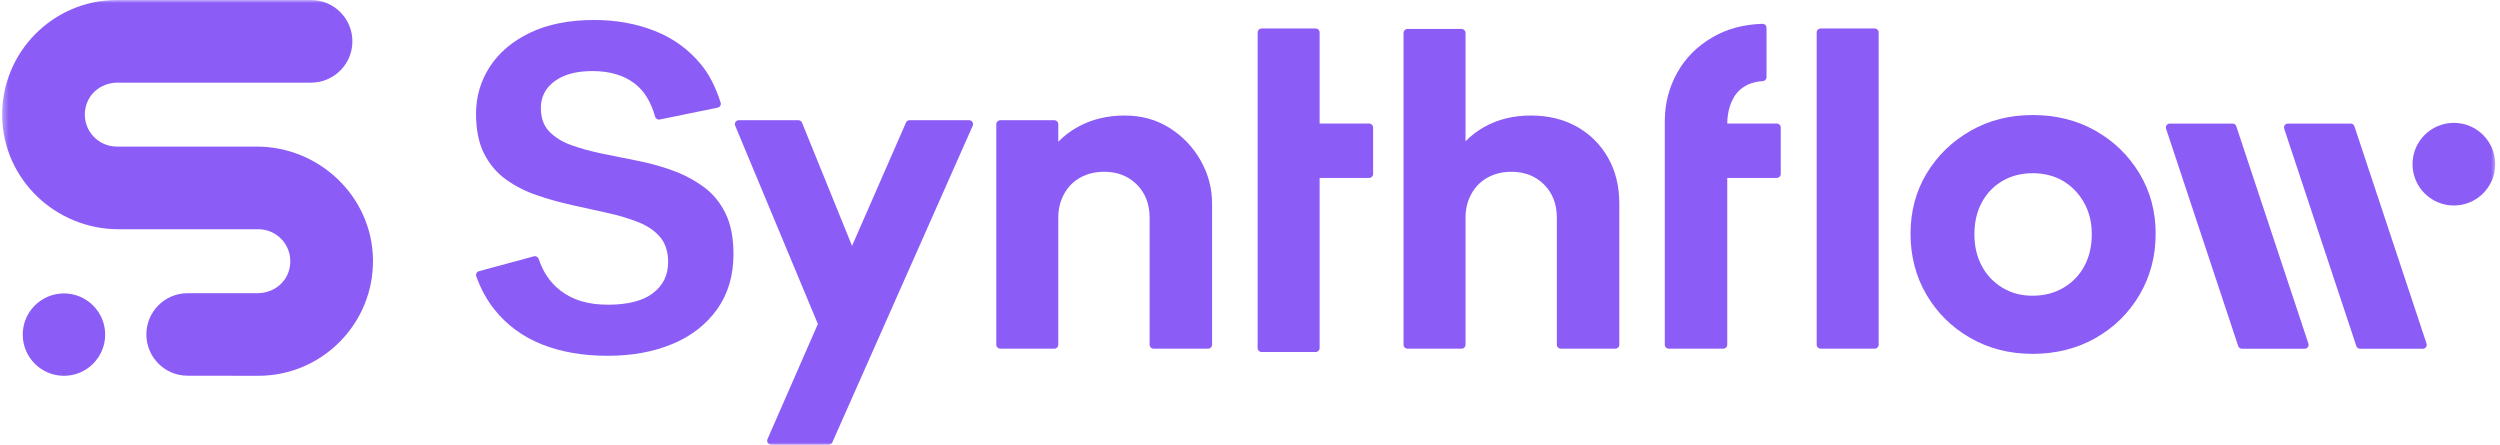
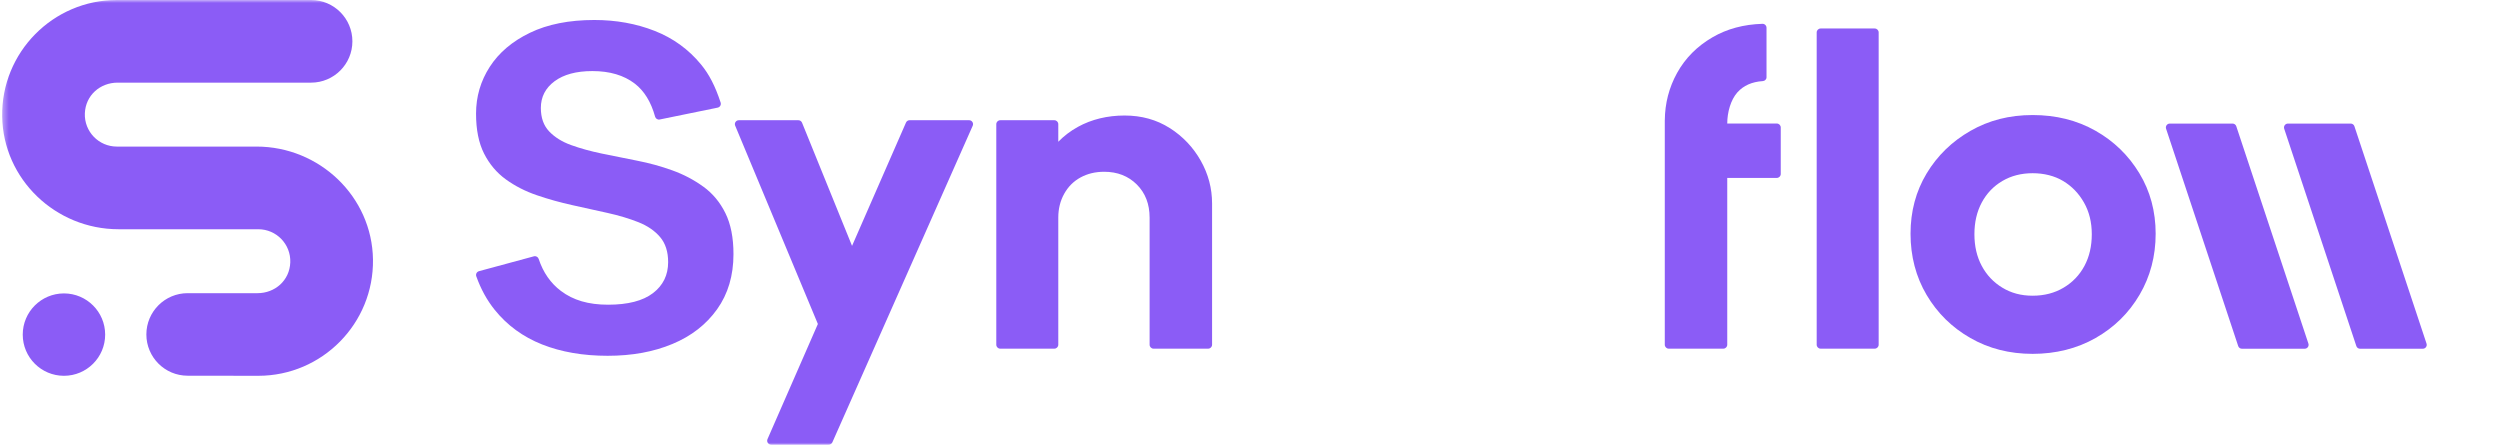
<svg xmlns="http://www.w3.org/2000/svg" width="421" height="75" viewBox="0 0 421 75" fill="none">
  <mask id="mask0_256_9871" style="mask-type:luminance" maskUnits="userSpaceOnUse" x="0" y="0" width="421" height="75">
    <path d="M420.363 0H0.363V75H420.363V0Z" fill="white" />
  </mask>
  <g mask="url(#mask0_256_9871)">
    <path fill-rule="evenodd" clip-rule="evenodd" d="M62.81 43.699C62.966 54.471 54.245 63.284 43.502 63.284L31.594 63.27C27.756 63.267 24.648 60.155 24.648 56.32C24.648 52.482 27.762 49.37 31.602 49.37H43.369C46.288 49.37 48.767 47.256 48.884 44.194C49.001 41.132 46.541 38.604 43.502 38.604H19.965C9.37 38.604 0.527 30.193 0.366 19.602C0.201 8.822 8.927 0 19.673 0H52.382C56.227 0 59.343 3.115 59.343 6.959C59.343 10.802 56.227 13.917 52.382 13.917H19.804C16.885 13.917 14.406 16.031 14.289 19.093C14.172 22.155 16.632 24.683 19.671 24.683H43.194C53.798 24.683 62.657 33.099 62.81 43.699ZM17.709 56.348C17.709 60.179 14.602 63.284 10.769 63.284C6.937 63.284 3.83 60.179 3.83 56.348C3.83 52.517 6.937 49.411 10.769 49.411C14.602 49.411 17.709 52.517 17.709 56.348Z" fill="#8B5CF6" />
-     <path d="M231.23 21.472V29.304C231.23 29.671 230.931 29.969 230.565 29.969H222.225V58.613C222.225 58.98 221.927 59.278 221.561 59.278H212.45C212.083 59.278 211.785 58.98 211.785 58.613V5.464C211.785 5.096 212.083 4.799 212.45 4.799H221.561C221.927 4.799 222.225 5.096 222.225 5.464V20.808H230.565C230.931 20.808 231.23 21.105 231.23 21.472Z" fill="#8B5CF6" />
    <path d="M118.448 31.441C116.881 30.3 115.142 29.382 113.227 28.693C111.313 28.003 109.338 27.458 107.293 27.06C105.247 26.662 103.269 26.265 101.358 25.864C99.446 25.466 97.718 24.988 96.179 24.432C94.638 23.876 93.405 23.105 92.473 22.123C91.544 21.142 91.079 19.826 91.079 18.182C91.079 16.325 91.85 14.825 93.388 13.682C94.93 12.542 97.053 11.969 99.763 11.969C102.685 11.969 105.061 12.673 106.895 14.08C108.486 15.304 109.63 17.156 110.317 19.64C110.412 19.979 110.746 20.196 111.093 20.124L120.854 18.127C121.241 18.049 121.478 17.648 121.355 17.273C120.437 14.472 119.41 12.503 118.052 10.854C115.954 8.306 113.353 6.42 110.245 5.2C107.137 3.979 103.751 3.367 100.086 3.367C95.837 3.367 92.225 4.084 89.251 5.517C86.276 6.949 84.02 8.862 82.478 11.252C80.937 13.641 80.166 16.269 80.166 19.136C80.166 21.845 80.617 24.087 81.521 25.867C82.425 27.647 83.647 29.093 85.186 30.209C86.727 31.323 88.466 32.214 90.406 32.876C92.345 33.54 94.337 34.097 96.382 34.547C98.427 34.998 100.406 35.437 102.317 35.86C104.229 36.285 105.957 36.803 107.496 37.412C109.037 38.023 110.259 38.858 111.16 39.92C112.062 40.983 112.515 42.39 112.515 44.142C112.515 46.32 111.667 48.058 109.966 49.36C108.266 50.662 105.743 51.312 102.398 51.312C99.053 51.312 96.516 50.542 94.471 49.004C92.726 47.691 91.474 45.892 90.715 43.608C90.603 43.269 90.255 43.072 89.91 43.163L80.661 45.666C80.291 45.767 80.074 46.164 80.205 46.526C80.968 48.673 82.005 50.561 83.319 52.191C85.416 54.792 88.074 56.73 91.287 58.004C94.501 59.278 98.18 59.915 102.323 59.915C106.466 59.915 110.053 59.25 113.239 57.923C116.425 56.597 118.935 54.644 120.768 52.069C122.602 49.493 123.517 46.401 123.517 42.791C123.517 40.029 123.066 37.734 122.162 35.902C121.258 34.069 120.025 32.584 118.456 31.441H118.448Z" fill="#8B5CF6" />
    <path d="M196.981 21.564C194.774 20.16 192.24 19.453 189.37 19.453C186.502 19.453 183.833 20.09 181.521 21.364C180.269 22.054 179.17 22.894 178.215 23.873V20.911C178.215 20.544 177.918 20.246 177.55 20.246H168.441C168.073 20.246 167.775 20.544 167.775 20.911V58.051C167.775 58.418 168.073 58.716 168.441 58.716H177.55C177.918 58.716 178.215 58.418 178.215 58.051V36.652C178.215 35.167 178.546 33.824 179.211 32.631C179.874 31.438 180.792 30.52 181.961 29.883C183.129 29.246 184.457 28.926 185.945 28.926C188.177 28.926 190.007 29.644 191.444 31.076C192.876 32.508 193.594 34.369 193.594 36.652V58.051C193.594 58.418 193.892 58.716 194.259 58.716H203.449C203.818 58.716 204.114 58.418 204.114 58.051V34.263C204.114 31.716 203.478 29.313 202.203 27.054C200.928 24.799 199.186 22.966 196.987 21.559L196.981 21.564Z" fill="#8B5CF6" />
-     <path d="M265.517 21.324C263.286 20.078 260.711 19.452 257.789 19.452C254.867 19.452 252.262 20.089 249.98 21.363C248.775 22.033 247.715 22.845 246.794 23.791V5.54C246.794 5.173 246.498 4.876 246.129 4.876H237.02C236.652 4.876 236.354 5.173 236.354 5.54V58.053C236.354 58.42 236.652 58.718 237.02 58.718H246.129C246.498 58.718 246.794 58.42 246.794 58.053V36.654C246.794 35.169 247.126 33.825 247.791 32.633C248.453 31.439 249.372 30.521 250.54 29.884C251.707 29.248 253.036 28.928 254.522 28.928C256.756 28.928 258.586 29.645 260.022 31.078C261.455 32.51 262.173 34.371 262.173 36.654V58.053C262.173 58.42 262.471 58.718 262.837 58.718H272.028C272.396 58.718 272.692 58.42 272.692 58.053V34.265C272.692 31.345 272.057 28.769 270.781 26.539C269.508 24.308 267.753 22.57 265.524 21.324H265.517Z" fill="#8B5CF6" />
    <path d="M292.581 15.551C293.609 14.405 295.035 13.773 296.856 13.657C297.205 13.634 297.482 13.362 297.482 13.014V4.679C297.482 4.306 297.171 4 296.8 4.011C293.626 4.106 290.828 4.86 288.4 6.27C285.796 7.783 283.803 9.788 282.421 12.283C281.067 14.733 280.379 17.389 280.354 20.248H280.35V58.051C280.35 58.418 280.648 58.715 281.014 58.715H290.205C290.573 58.715 290.869 58.418 290.869 58.051V29.963H299.211C299.579 29.963 299.878 29.665 299.878 29.298V21.466C299.878 21.099 299.579 20.802 299.211 20.802H290.869C290.869 18.944 291.441 16.819 292.583 15.545L292.581 15.551Z" fill="#8B5CF6" />
    <path d="M315.702 4.799H306.597C306.228 4.799 305.93 5.096 305.93 5.464V58.051C305.93 58.418 306.228 58.716 306.597 58.716H315.702C316.068 58.716 316.367 58.418 316.367 58.051V5.464C316.367 5.096 316.068 4.799 315.702 4.799Z" fill="#8B5CF6" />
    <path d="M352.851 22.001C349.745 20.249 346.224 19.373 342.295 19.373C338.367 19.373 334.924 20.263 331.817 22.04C328.708 23.82 326.252 26.209 324.445 29.208C322.639 32.209 321.734 35.593 321.734 39.362C321.734 43.13 322.636 46.623 324.445 49.675C326.252 52.728 328.708 55.145 331.817 56.922C334.924 58.703 338.418 59.59 342.295 59.59C346.173 59.59 349.757 58.703 352.895 56.922C356.025 55.145 358.499 52.714 360.305 49.636C362.11 46.557 363.012 43.133 363.012 39.362C363.012 35.59 362.095 32.194 360.262 29.169C358.429 26.143 355.96 23.753 352.851 22.001ZM351.02 44.78C350.196 46.321 349.027 47.541 347.511 48.443C345.998 49.346 344.257 49.797 342.295 49.797C340.334 49.797 338.682 49.346 337.193 48.443C335.707 47.541 334.553 46.321 333.728 44.78C332.904 43.242 332.491 41.462 332.491 39.443C332.491 37.423 332.904 35.646 333.728 34.105C334.553 32.567 335.707 31.357 337.193 30.481C338.682 29.605 340.385 29.169 342.295 29.169C344.206 29.169 345.974 29.608 347.434 30.481C348.896 31.357 350.065 32.564 350.94 34.105C351.818 35.646 352.257 37.423 352.257 39.443C352.257 41.462 351.845 43.239 351.02 44.78Z" fill="#8B5CF6" />
    <path d="M143.485 41.408L135.062 20.66C134.959 20.41 134.717 20.246 134.447 20.246H124.416C123.943 20.246 123.621 20.727 123.804 21.163L137.73 54.558L129.247 73.948C129.055 74.388 129.377 74.877 129.856 74.877H139.564C139.826 74.877 140.065 74.722 140.171 74.483L163.805 21.175C164 20.735 163.677 20.243 163.199 20.243H153.179C152.914 20.243 152.675 20.399 152.57 20.64L143.485 41.405V41.408Z" fill="#8B5CF6" />
    <path d="M375.959 20.809H365.396C364.943 20.809 364.622 21.251 364.768 21.682L376.912 58.274C376.999 58.547 377.256 58.728 377.54 58.728H388.106C388.559 58.728 388.879 58.286 388.734 57.855L376.59 21.262C376.5 20.989 376.245 20.809 375.959 20.809Z" fill="#8B5CF6" />
    <path d="M395.854 20.809H385.289C384.835 20.809 384.515 21.251 384.66 21.682L396.807 58.274C396.894 58.547 397.149 58.728 397.435 58.728H407.998C408.452 58.728 408.774 58.286 408.626 57.855L396.482 21.262C396.395 20.989 396.138 20.809 395.854 20.809Z" fill="#8B5CF6" />
-     <path d="M413.23 34.606C417.076 34.606 420.192 31.491 420.192 27.648C420.192 23.804 417.076 20.689 413.23 20.689C409.386 20.689 406.268 23.804 406.268 27.648C406.268 31.491 409.386 34.606 413.23 34.606Z" fill="#8B5CF6" />
  </g>
</svg>